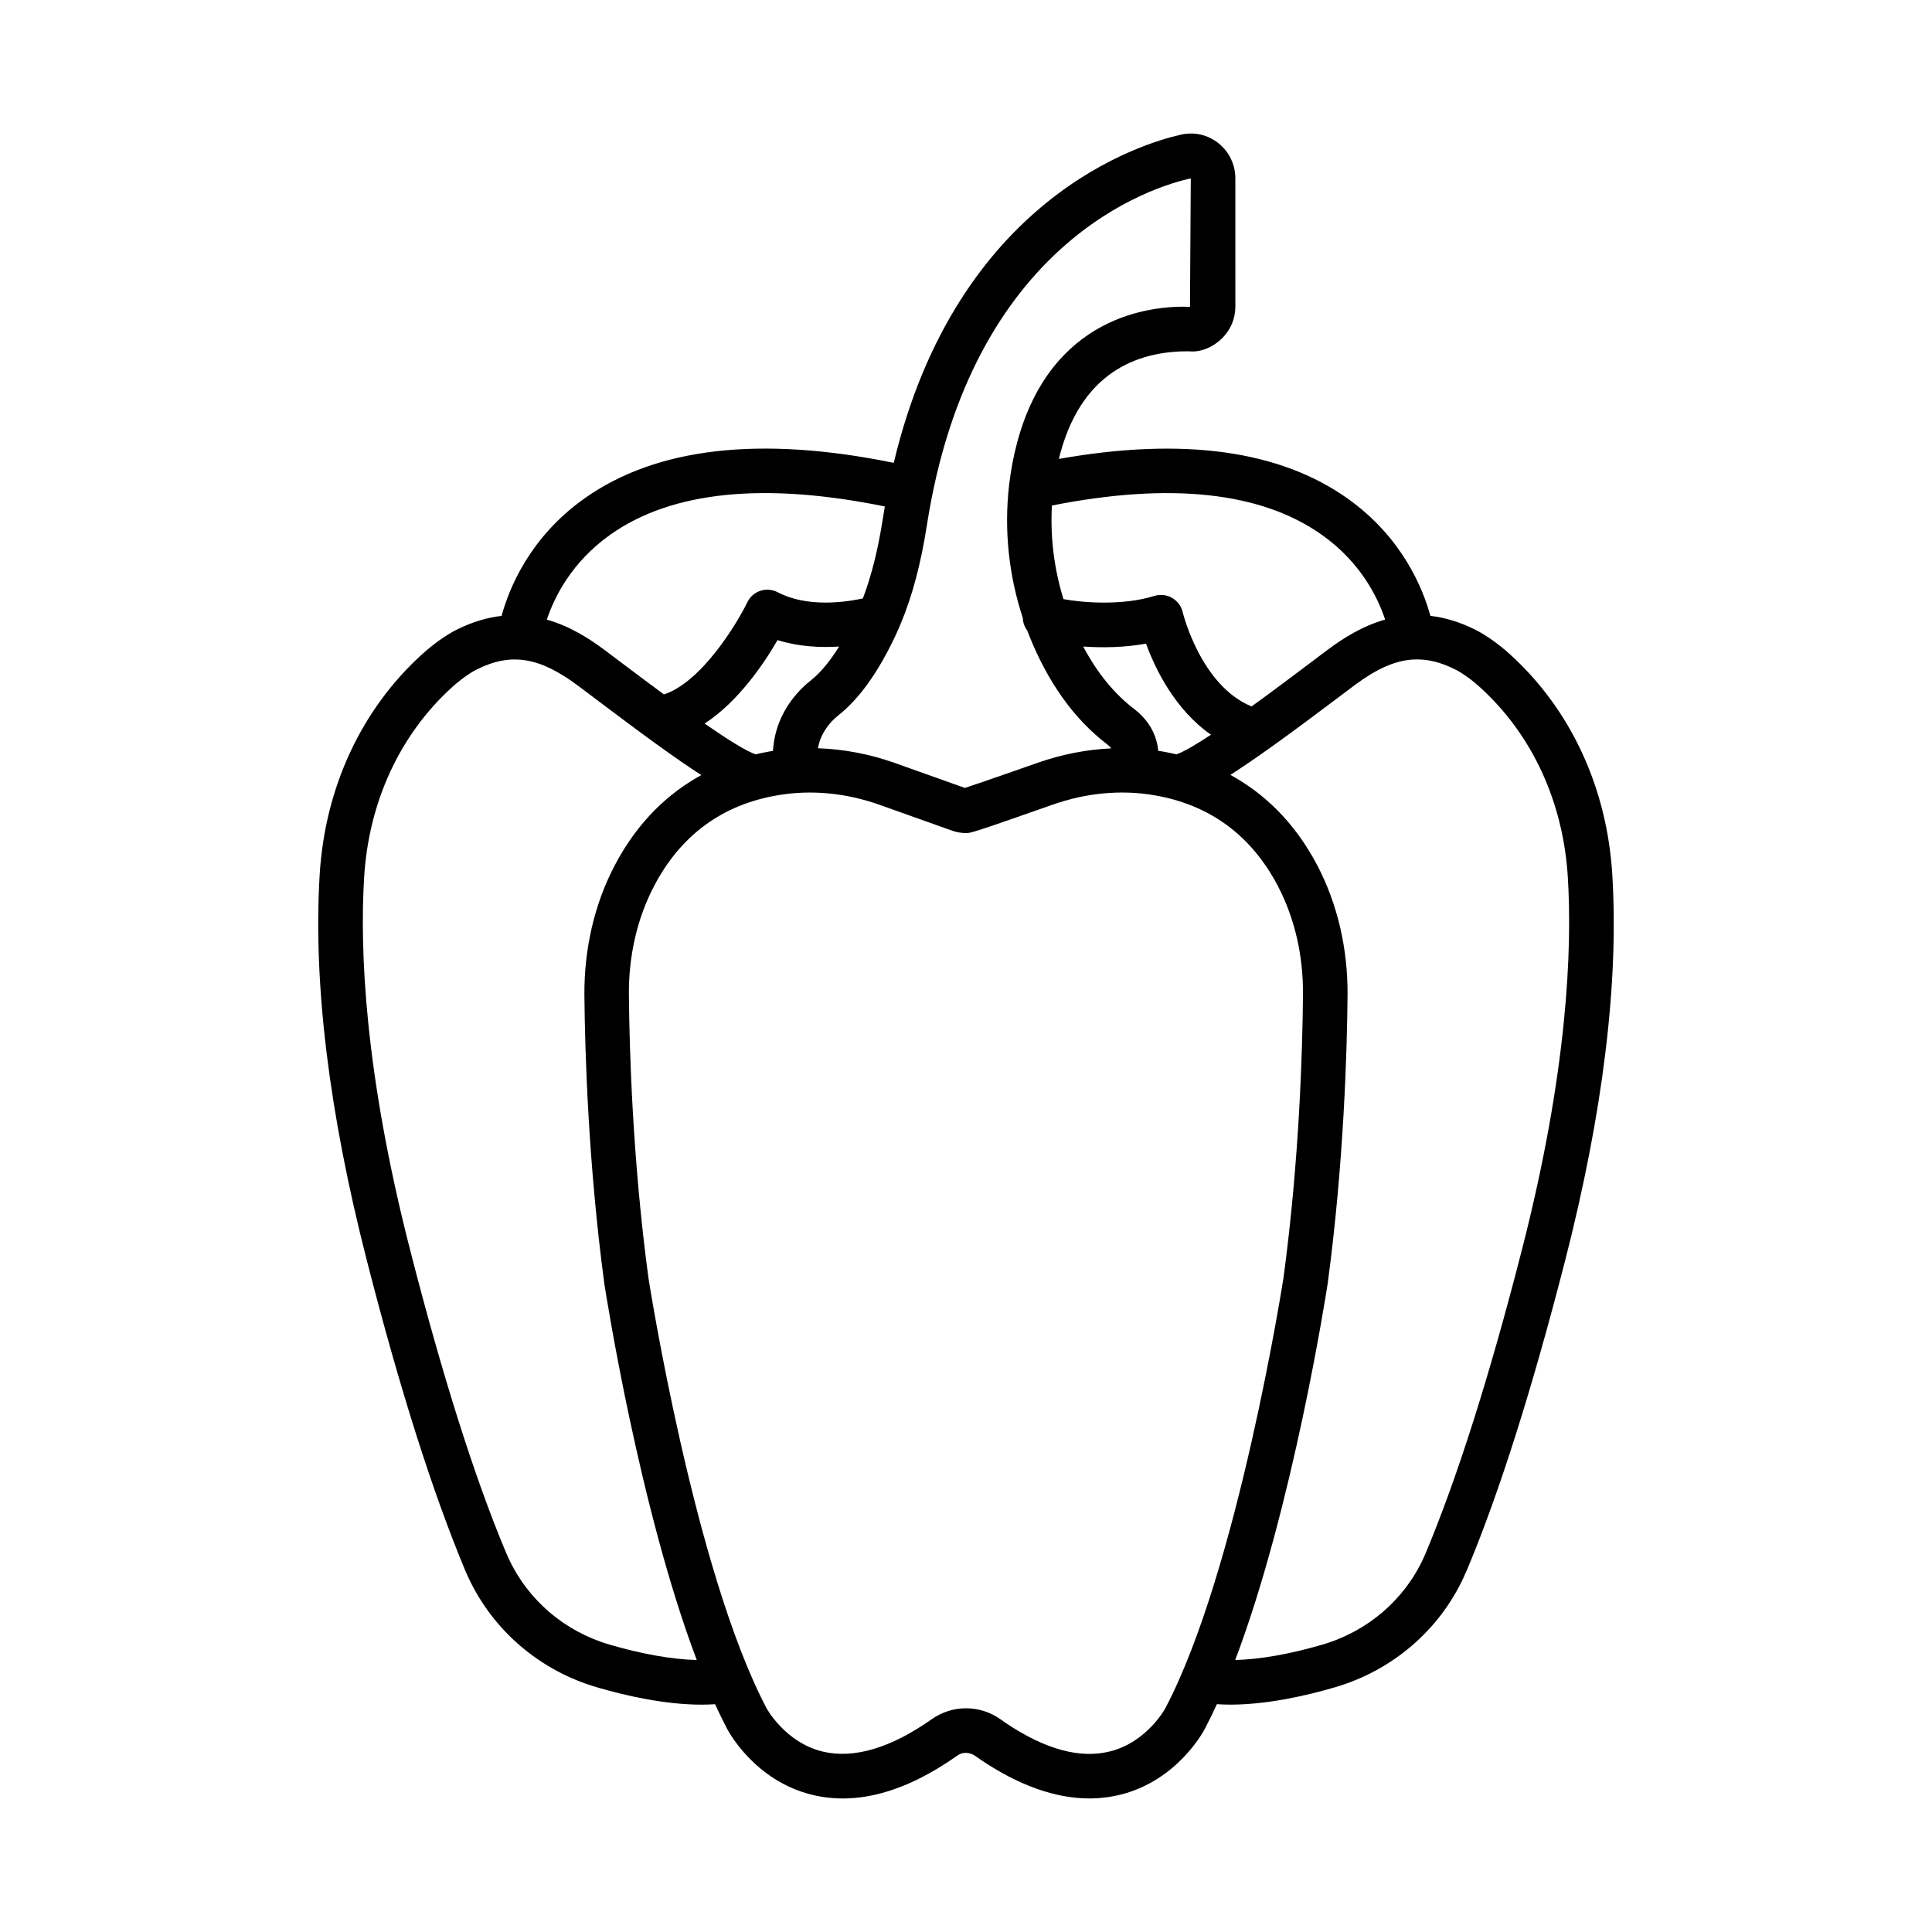
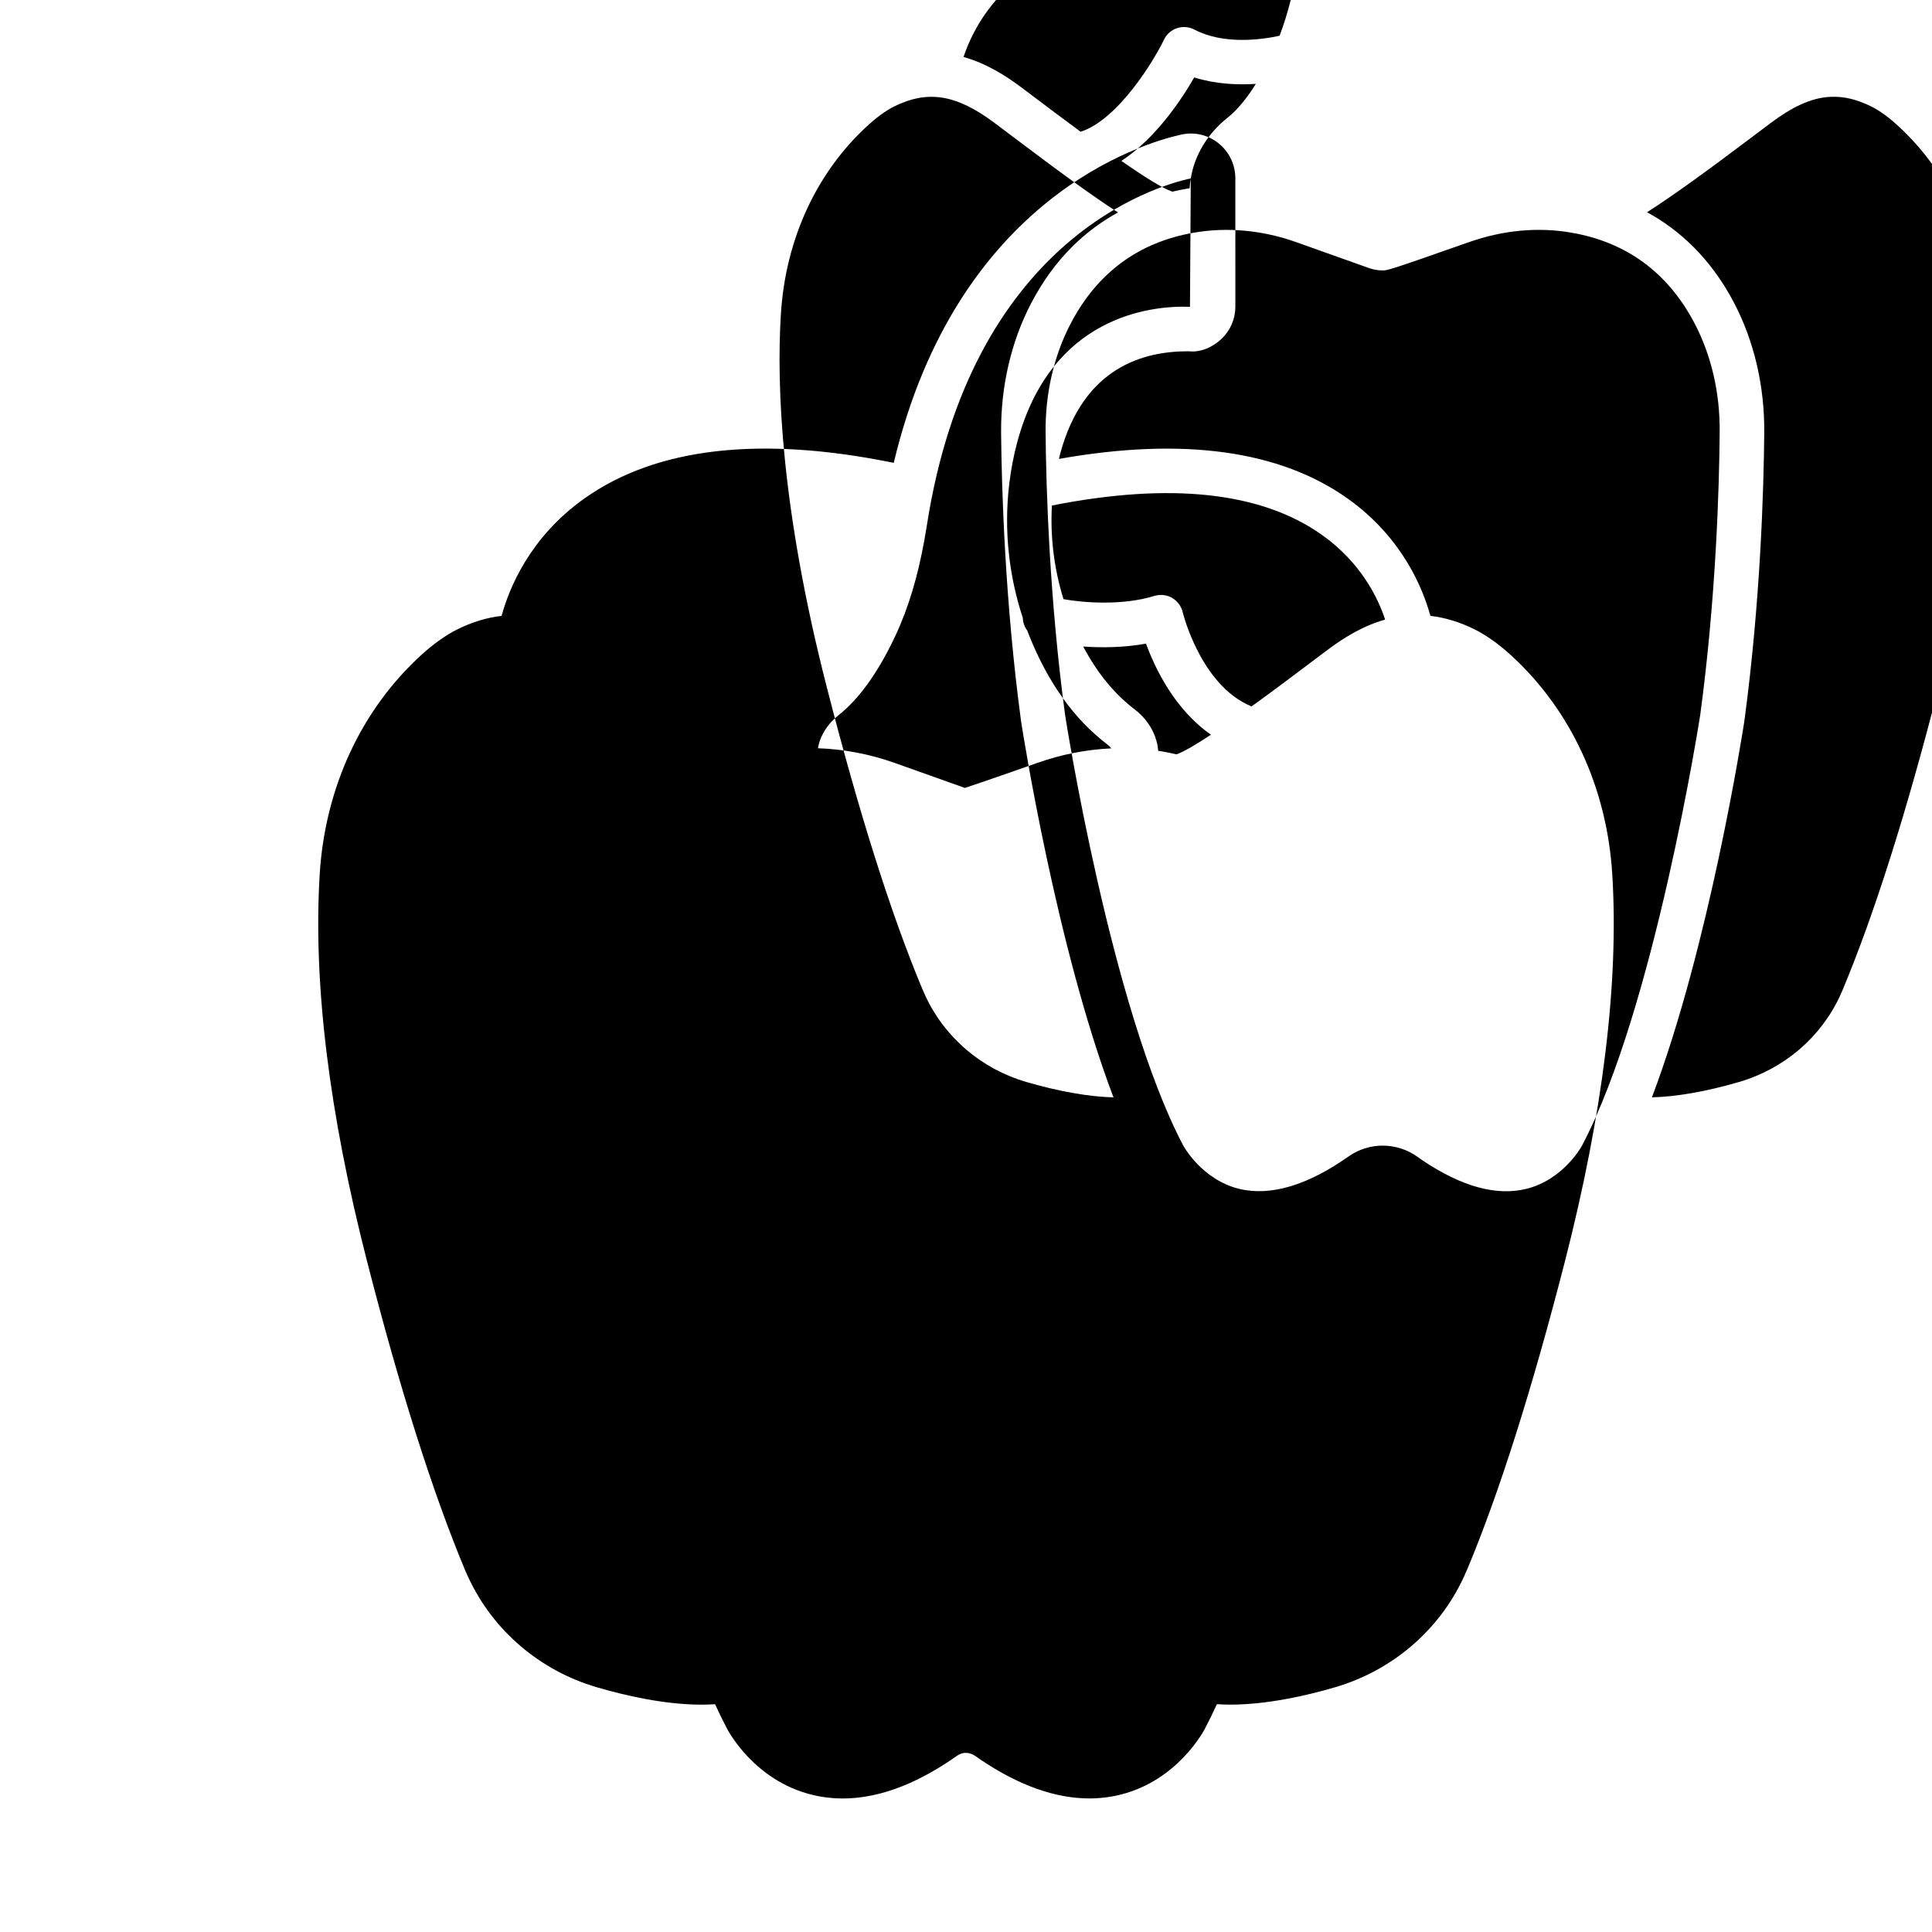
<svg xmlns="http://www.w3.org/2000/svg" fill="#000000" width="800px" height="800px" version="1.1" viewBox="144 144 512 512">
-   <path d="m571.27 375.75c-1.398-22.984-10.988-43.68-27.004-58.254-3.109-2.824-6.453-5.199-9.434-6.684-4.152-2.062-8.078-3.176-11.766-3.602-1.965-7.199-7.383-20.676-21.746-30.961-18.016-12.906-43.773-16.484-76.699-10.629 0.117-0.48 0.227-0.961 0.355-1.438 6.207-22.941 22.164-27.148 34.09-27.09 3.168 0.359 6.453-1.152 8.758-3.398 2.289-2.246 3.559-5.242 3.559-8.441l-0.004-33.977c0-3.644-1.629-7.043-4.465-9.316-2.809-2.234-6.336-3.066-9.895-2.289-10.246 2.281-59.43 16.777-76.168 86.988-35.336-7.227-62.875-4.078-81.902 9.387-14.578 10.305-20.051 23.918-22.023 31.168-3.695 0.422-7.625 1.535-11.777 3.598-2.953 1.469-6.293 3.844-9.418 6.684-16.016 14.59-25.605 35.27-27.012 58.254-1.75 28.746 2.469 63.211 12.543 102.47 8.684 33.859 17.359 61.25 26.102 82.16l0.719 1.586c6.539 14.129 18.98 24.77 34.133 29.191 7.734 2.262 18.074 4.594 27.75 4.594 1.191 0 2.367-0.047 3.531-0.121 1.043 2.277 2.106 4.461 3.195 6.527 0.289 0.562 7.273 13.754 22.48 17.469 11.738 2.894 24.699-0.605 38.582-10.414 1.367-0.98 3.254-0.906 4.754 0.172l1.469 1.023c10.109 6.781 19.73 10.195 28.719 10.195 2.894 0 5.731-0.359 8.48-1.066 14.965-3.832 21.832-16.836 22.094-17.34 1.098-2.082 2.168-4.281 3.215-6.574 1.168 0.074 2.344 0.121 3.539 0.121 9.676 0 20.02-2.332 27.75-4.594 15.152-4.438 27.594-15.062 34.117-29.164l1.051-2.375c8.426-20.148 17.094-47.539 25.793-81.398 10.07-39.281 14.293-73.758 12.535-102.46zm-77.02-90.055c10.395 7.356 14.914 16.707 16.824 22.504-6.074 1.711-11.184 4.981-15.227 8l-4.711 3.543c-3.496 2.637-9.391 7.086-15.457 11.469-13.5-5.535-18.215-24.797-18.258-25.008-0.375-1.586-1.41-2.953-2.836-3.773-1.41-0.809-3.125-0.98-4.68-0.504-8.484 2.644-19.07 1.781-24.07 0.852-2.5-8.059-3.535-16.504-3.066-24.812 31.391-6.207 55.43-3.617 71.48 7.731zm-42.301 57.434c-0.332-0.055-0.664-0.102-1-0.152-0.094-0.898-0.242-1.785-0.484-2.656-0.906-3.285-2.953-6.207-5.906-8.441-5.277-4.023-9.801-9.57-13.5-16.543 5.102 0.367 10.992 0.258 16.641-0.766 2.422 6.621 7.625 17.461 17.223 24.133-3.969 2.621-7.312 4.598-9.168 5.207-1.305-0.312-2.574-0.57-3.805-0.781zm7.621-151.85-0.215 34.031c-10.73-0.418-36.812 2.68-45.754 35.789-0.973 3.598-1.668 7.269-2.121 10.973-0.035 0.195-0.059 0.395-0.07 0.598-1.34 11.691-0.105 23.73 3.641 35.07 0.039 1.23 0.461 2.418 1.203 3.391 0.137 0.359 0.262 0.723 0.402 1.078 4.996 12.586 11.98 22.367 20.781 29.062 0.426 0.324 0.785 0.684 1.066 1.055-6.594 0.301-13.23 1.594-19.66 3.871-0.52 0.188-14.777 5.199-19.141 6.609l-18.551-6.609c-6.644-2.363-13.539-3.672-20.379-3.906 0.535-3.281 2.477-6.406 5.457-8.77 5.316-4.191 10.254-11.016 14.691-20.262 0.504-1.051 0.992-2.117 1.457-3.203 0.074-0.156 0.141-0.312 0.199-0.473 3.168-7.519 5.426-15.996 7.043-26.305 11.723-75.453 60.328-89.953 69.949-92zm-110.43 149.11c-0.148 0.875-0.242 1.746-0.309 2.617-0.262 0.043-0.523 0.074-0.785 0.121-1.223 0.211-2.492 0.469-3.793 0.777-2.504-0.816-7.711-4.125-13.516-8.148 9.012-5.887 15.777-15.996 19.309-22.121 5.648 1.762 11.438 2.019 16.336 1.707-2.453 3.93-4.981 6.969-7.461 8.938-5.301 4.188-8.785 9.918-9.781 16.109zm-43.379-54.711c16.281-11.512 40.742-13.984 72.73-7.461-0.184 1.07-0.367 2.148-0.535 3.242-1.277 8.227-2.992 15.086-5.285 21.129-4.688 1.02-14.777 2.461-22.582-1.641-1.41-0.734-3.066-0.879-4.594-0.375-1.527 0.504-2.766 1.613-3.457 3.055-2.641 5.488-12.105 21.152-22.086 24.402-4.43-3.258-8.449-6.293-11.098-8.289l-4.711-3.543c-4.035-3.016-9.148-6.277-15.223-7.988 1.922-5.793 6.453-15.176 16.84-22.531zm-0.227 294.16c-11.883-3.469-21.633-11.797-26.746-22.855l-0.848-1.914c-8.207-19.629-16.707-46.461-25.246-79.785-12.168-47.41-13.344-79.902-12.191-98.809 1.211-19.902 9.441-37.746 23.18-50.246 3.269-2.981 5.789-4.379 6.711-4.84 9.043-4.492 16.547-3.297 26.699 4.262l4.668 3.516c12.797 9.664 21.652 16.109 28.094 20.238-8.383 4.594-16.742 12.039-23.008 24.047-5.316 10.168-8.066 22.035-7.977 34.289 0.145 14.977 1.023 44.82 5.301 76.559 0.434 2.781 9.293 59.512 24.48 99.625-6.512-0.168-14.438-1.551-23.117-4.086zm132.59 28.312c-7.949 1.988-17.184-0.562-27.551-7.519l-1.152-0.809c-2.809-2.074-6.121-3.109-9.434-3.109-3.168 0-6.336 0.965-9.074 2.894-10.887 7.676-20.621 10.512-28.805 8.598-9.996-2.375-14.906-11.406-14.965-11.508-19.168-36.379-31.207-113.43-31.309-114.09-4.176-30.992-5.043-60.285-5.172-74.977-0.086-10.324 2.203-20.262 6.625-28.73 7.043-13.508 18.059-21.633 32.734-24.137 8.828-1.539 18.219-0.648 27.16 2.551l19.039 6.781c1.211 0.445 2.465 0.676 3.758 0.676 1.254 0 1.598 0 22.785-7.461h0.016c8.957-3.195 18.348-4.09 27.176-2.551 14.676 2.508 25.691 10.629 32.734 24.121 4.422 8.48 6.711 18.418 6.609 28.73-0.113 14.633-0.965 43.824-5.141 74.887-0.113 0.762-12.156 77.812-31.34 114.21-0.035 0.098-4.875 8.996-14.695 11.445zm109.18-132.87c-8.539 33.324-17.035 60.156-25.504 80.375-0.016 0.027-0.59 1.324-0.605 1.355-5.098 11.031-14.848 19.355-26.73 22.828-8.688 2.535-16.613 3.918-23.121 4.082 15.199-40.137 24.059-96.859 24.5-99.727 4.277-31.812 5.141-61.551 5.269-76.457 0.102-12.242-2.648-24.109-7.965-34.305-6.289-12.039-14.684-19.488-23.094-24.078 6.481-4.125 15.41-10.555 28.18-20.191l4.668-3.516c5.668-4.234 10.512-6.481 15.27-6.848 0.023 0 0.047 0.008 0.07 0.008 0.141 0 0.277-0.016 0.414-0.027 3.574-0.18 7.113 0.695 10.934 2.606 0.938 0.461 3.469 1.871 6.727 4.84 13.738 12.5 21.965 30.344 23.172 50.246 1.152 18.891-0.016 51.367-12.184 98.809z" />
+   <path d="m571.27 375.75c-1.398-22.984-10.988-43.68-27.004-58.254-3.109-2.824-6.453-5.199-9.434-6.684-4.152-2.062-8.078-3.176-11.766-3.602-1.965-7.199-7.383-20.676-21.746-30.961-18.016-12.906-43.773-16.484-76.699-10.629 0.117-0.48 0.227-0.961 0.355-1.438 6.207-22.941 22.164-27.148 34.09-27.09 3.168 0.359 6.453-1.152 8.758-3.398 2.289-2.246 3.559-5.242 3.559-8.441l-0.004-33.977c0-3.644-1.629-7.043-4.465-9.316-2.809-2.234-6.336-3.066-9.895-2.289-10.246 2.281-59.43 16.777-76.168 86.988-35.336-7.227-62.875-4.078-81.902 9.387-14.578 10.305-20.051 23.918-22.023 31.168-3.695 0.422-7.625 1.535-11.777 3.598-2.953 1.469-6.293 3.844-9.418 6.684-16.016 14.59-25.605 35.27-27.012 58.254-1.75 28.746 2.469 63.211 12.543 102.47 8.684 33.859 17.359 61.25 26.102 82.16l0.719 1.586c6.539 14.129 18.98 24.77 34.133 29.191 7.734 2.262 18.074 4.594 27.75 4.594 1.191 0 2.367-0.047 3.531-0.121 1.043 2.277 2.106 4.461 3.195 6.527 0.289 0.562 7.273 13.754 22.48 17.469 11.738 2.894 24.699-0.605 38.582-10.414 1.367-0.98 3.254-0.906 4.754 0.172l1.469 1.023c10.109 6.781 19.73 10.195 28.719 10.195 2.894 0 5.731-0.359 8.48-1.066 14.965-3.832 21.832-16.836 22.094-17.34 1.098-2.082 2.168-4.281 3.215-6.574 1.168 0.074 2.344 0.121 3.539 0.121 9.676 0 20.02-2.332 27.75-4.594 15.152-4.438 27.594-15.062 34.117-29.164l1.051-2.375c8.426-20.148 17.094-47.539 25.793-81.398 10.07-39.281 14.293-73.758 12.535-102.46zm-77.02-90.055c10.395 7.356 14.914 16.707 16.824 22.504-6.074 1.711-11.184 4.981-15.227 8l-4.711 3.543c-3.496 2.637-9.391 7.086-15.457 11.469-13.5-5.535-18.215-24.797-18.258-25.008-0.375-1.586-1.41-2.953-2.836-3.773-1.41-0.809-3.125-0.98-4.68-0.504-8.484 2.644-19.07 1.781-24.07 0.852-2.5-8.059-3.535-16.504-3.066-24.812 31.391-6.207 55.43-3.617 71.48 7.731zm-42.301 57.434c-0.332-0.055-0.664-0.102-1-0.152-0.094-0.898-0.242-1.785-0.484-2.656-0.906-3.285-2.953-6.207-5.906-8.441-5.277-4.023-9.801-9.57-13.5-16.543 5.102 0.367 10.992 0.258 16.641-0.766 2.422 6.621 7.625 17.461 17.223 24.133-3.969 2.621-7.312 4.598-9.168 5.207-1.305-0.312-2.574-0.57-3.805-0.781zm7.621-151.85-0.215 34.031c-10.73-0.418-36.812 2.68-45.754 35.789-0.973 3.598-1.668 7.269-2.121 10.973-0.035 0.195-0.059 0.395-0.07 0.598-1.34 11.691-0.105 23.73 3.641 35.07 0.039 1.23 0.461 2.418 1.203 3.391 0.137 0.359 0.262 0.723 0.402 1.078 4.996 12.586 11.98 22.367 20.781 29.062 0.426 0.324 0.785 0.684 1.066 1.055-6.594 0.301-13.23 1.594-19.66 3.871-0.52 0.188-14.777 5.199-19.141 6.609l-18.551-6.609c-6.644-2.363-13.539-3.672-20.379-3.906 0.535-3.281 2.477-6.406 5.457-8.77 5.316-4.191 10.254-11.016 14.691-20.262 0.504-1.051 0.992-2.117 1.457-3.203 0.074-0.156 0.141-0.312 0.199-0.473 3.168-7.519 5.426-15.996 7.043-26.305 11.723-75.453 60.328-89.953 69.949-92zc-0.148 0.875-0.242 1.746-0.309 2.617-0.262 0.043-0.523 0.074-0.785 0.121-1.223 0.211-2.492 0.469-3.793 0.777-2.504-0.816-7.711-4.125-13.516-8.148 9.012-5.887 15.777-15.996 19.309-22.121 5.648 1.762 11.438 2.019 16.336 1.707-2.453 3.93-4.981 6.969-7.461 8.938-5.301 4.188-8.785 9.918-9.781 16.109zm-43.379-54.711c16.281-11.512 40.742-13.984 72.73-7.461-0.184 1.07-0.367 2.148-0.535 3.242-1.277 8.227-2.992 15.086-5.285 21.129-4.688 1.02-14.777 2.461-22.582-1.641-1.41-0.734-3.066-0.879-4.594-0.375-1.527 0.504-2.766 1.613-3.457 3.055-2.641 5.488-12.105 21.152-22.086 24.402-4.43-3.258-8.449-6.293-11.098-8.289l-4.711-3.543c-4.035-3.016-9.148-6.277-15.223-7.988 1.922-5.793 6.453-15.176 16.84-22.531zm-0.227 294.16c-11.883-3.469-21.633-11.797-26.746-22.855l-0.848-1.914c-8.207-19.629-16.707-46.461-25.246-79.785-12.168-47.41-13.344-79.902-12.191-98.809 1.211-19.902 9.441-37.746 23.18-50.246 3.269-2.981 5.789-4.379 6.711-4.84 9.043-4.492 16.547-3.297 26.699 4.262l4.668 3.516c12.797 9.664 21.652 16.109 28.094 20.238-8.383 4.594-16.742 12.039-23.008 24.047-5.316 10.168-8.066 22.035-7.977 34.289 0.145 14.977 1.023 44.82 5.301 76.559 0.434 2.781 9.293 59.512 24.48 99.625-6.512-0.168-14.438-1.551-23.117-4.086zm132.59 28.312c-7.949 1.988-17.184-0.562-27.551-7.519l-1.152-0.809c-2.809-2.074-6.121-3.109-9.434-3.109-3.168 0-6.336 0.965-9.074 2.894-10.887 7.676-20.621 10.512-28.805 8.598-9.996-2.375-14.906-11.406-14.965-11.508-19.168-36.379-31.207-113.43-31.309-114.09-4.176-30.992-5.043-60.285-5.172-74.977-0.086-10.324 2.203-20.262 6.625-28.73 7.043-13.508 18.059-21.633 32.734-24.137 8.828-1.539 18.219-0.648 27.16 2.551l19.039 6.781c1.211 0.445 2.465 0.676 3.758 0.676 1.254 0 1.598 0 22.785-7.461h0.016c8.957-3.195 18.348-4.09 27.176-2.551 14.676 2.508 25.691 10.629 32.734 24.121 4.422 8.48 6.711 18.418 6.609 28.73-0.113 14.633-0.965 43.824-5.141 74.887-0.113 0.762-12.156 77.812-31.34 114.21-0.035 0.098-4.875 8.996-14.695 11.445zm109.18-132.87c-8.539 33.324-17.035 60.156-25.504 80.375-0.016 0.027-0.59 1.324-0.605 1.355-5.098 11.031-14.848 19.355-26.73 22.828-8.688 2.535-16.613 3.918-23.121 4.082 15.199-40.137 24.059-96.859 24.5-99.727 4.277-31.812 5.141-61.551 5.269-76.457 0.102-12.242-2.648-24.109-7.965-34.305-6.289-12.039-14.684-19.488-23.094-24.078 6.481-4.125 15.41-10.555 28.18-20.191l4.668-3.516c5.668-4.234 10.512-6.481 15.27-6.848 0.023 0 0.047 0.008 0.07 0.008 0.141 0 0.277-0.016 0.414-0.027 3.574-0.18 7.113 0.695 10.934 2.606 0.938 0.461 3.469 1.871 6.727 4.84 13.738 12.5 21.965 30.344 23.172 50.246 1.152 18.891-0.016 51.367-12.184 98.809z" />
</svg>